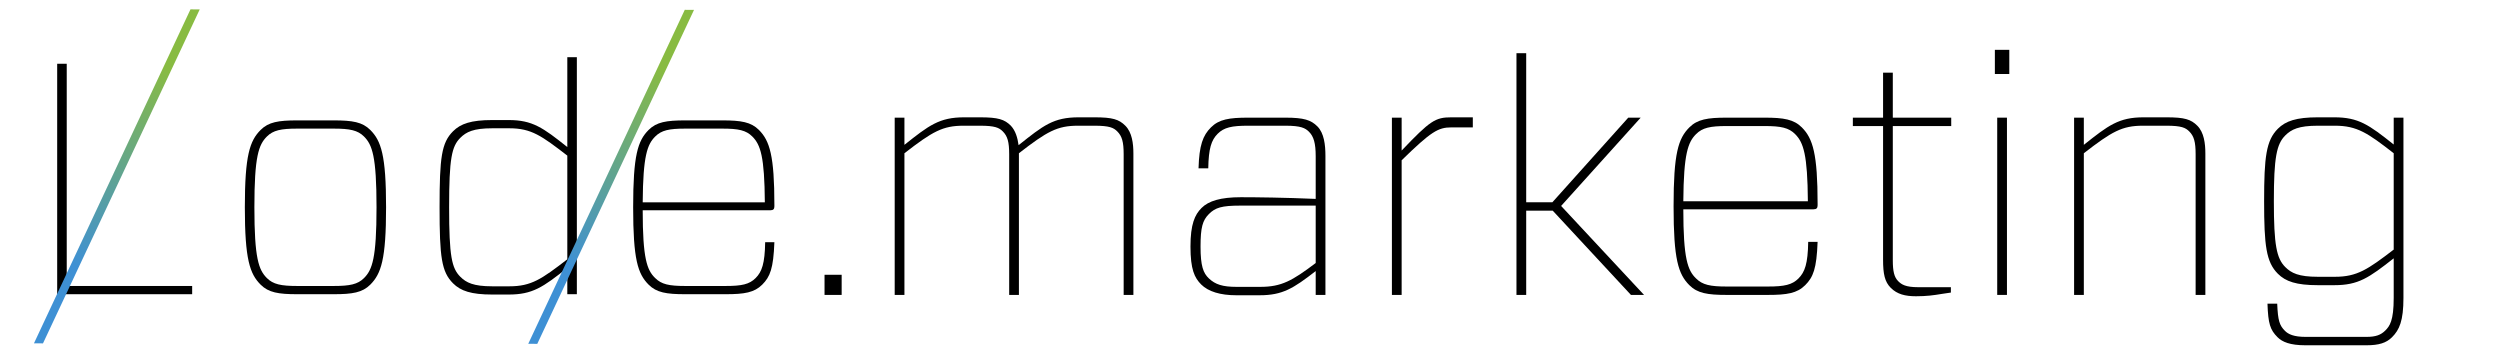
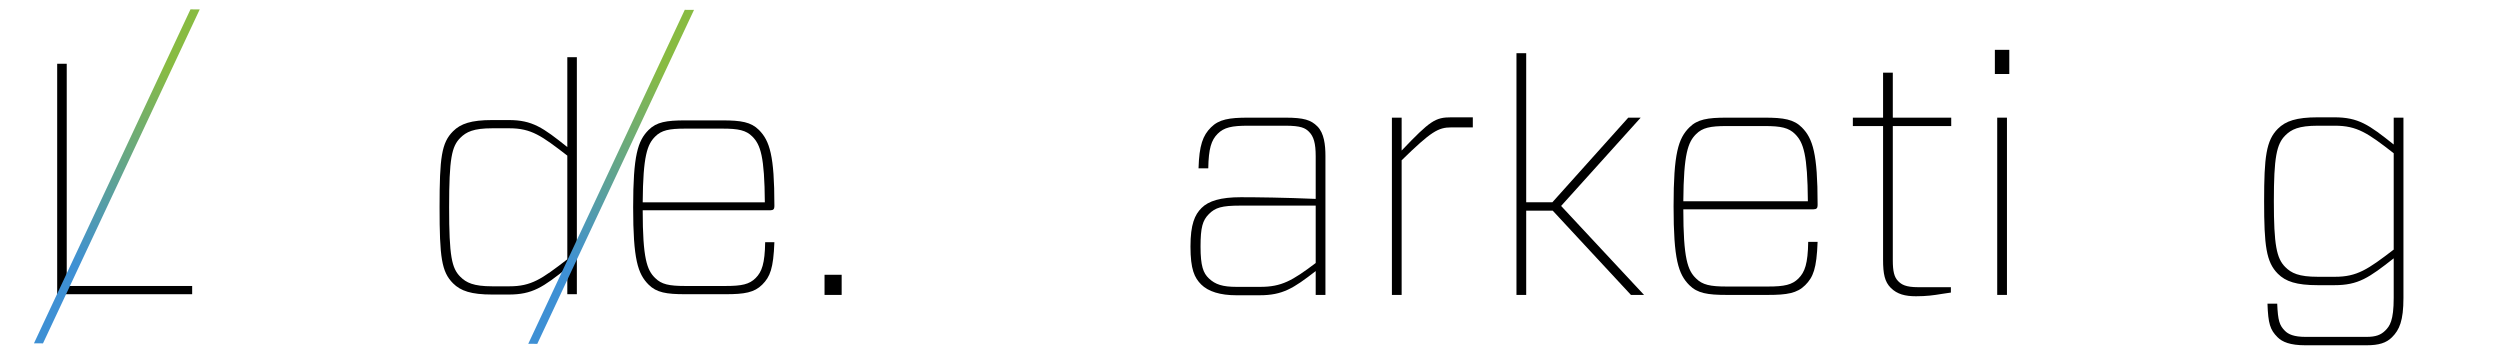
<svg xmlns="http://www.w3.org/2000/svg" width="100%" height="100%" viewBox="0 0 5250 738" version="1.1" xml:space="preserve" style="fill-rule:evenodd;clip-rule:evenodd;stroke-linejoin:round;stroke-miterlimit:2;">
  <g transform="matrix(2,0,0,2,0,0)">
    <g transform="matrix(4.321,0,0,4.321,-826.765,-561.691)">
      <g>
        <g transform="matrix(80,0,0,80,196.032,201.484)">
          <path d="M0.144,-0.7L0.115,-0.7L0.115,0L0.525,0L0.525,-0.025L0.144,-0.025L0.144,-0.7Z" style="fill-rule:nonzero;" />
        </g>
        <g transform="matrix(80,0,0,80,244.832,201.484)">
-           <path d="M0.234,0L0.345,0C0.402,0 0.432,-0.005 0.456,-0.029C0.489,-0.062 0.504,-0.106 0.504,-0.264C0.504,-0.422 0.489,-0.466 0.456,-0.499C0.432,-0.523 0.402,-0.528 0.345,-0.528L0.234,-0.528C0.177,-0.528 0.147,-0.523 0.123,-0.499C0.09,-0.466 0.075,-0.422 0.075,-0.264C0.075,-0.106 0.09,-0.062 0.123,-0.029C0.147,-0.005 0.177,0 0.234,0ZM0.104,-0.264C0.104,-0.419 0.117,-0.454 0.142,-0.479C0.161,-0.498 0.185,-0.503 0.234,-0.503L0.345,-0.503C0.394,-0.503 0.418,-0.498 0.437,-0.479C0.462,-0.454 0.475,-0.419 0.475,-0.264C0.475,-0.109 0.462,-0.074 0.437,-0.049C0.418,-0.03 0.394,-0.025 0.345,-0.025L0.234,-0.025C0.185,-0.025 0.161,-0.03 0.142,-0.049C0.117,-0.074 0.104,-0.109 0.104,-0.264Z" style="fill-rule:nonzero;" />
-         </g>
+           </g>
        <g transform="matrix(80,0,0,80,292.152,201.484)">
          <path d="M0.492,0L0.492,-0.72L0.463,-0.72L0.463,-0.447C0.389,-0.506 0.357,-0.529 0.285,-0.529L0.235,-0.529C0.171,-0.529 0.139,-0.518 0.116,-0.495C0.081,-0.46 0.075,-0.416 0.075,-0.264C0.075,-0.112 0.081,-0.068 0.116,-0.033C0.139,-0.01 0.171,0.001 0.235,0.001L0.285,0.001C0.357,0.001 0.389,-0.021 0.463,-0.08L0.463,0L0.492,0ZM0.287,-0.024L0.235,-0.024C0.178,-0.024 0.156,-0.035 0.138,-0.053C0.112,-0.079 0.104,-0.115 0.104,-0.264C0.104,-0.413 0.112,-0.449 0.138,-0.475C0.156,-0.493 0.178,-0.504 0.235,-0.504L0.287,-0.504C0.354,-0.504 0.385,-0.481 0.463,-0.421L0.463,-0.106C0.385,-0.046 0.354,-0.024 0.287,-0.024Z" style="fill-rule:nonzero;" />
        </g>
        <g transform="matrix(80,0,0,80,339.192,201.484)">
          <path d="M0.492,-0.255C0.501,-0.255 0.504,-0.259 0.504,-0.267L0.504,-0.271C0.504,-0.42 0.49,-0.466 0.457,-0.499C0.433,-0.523 0.403,-0.528 0.346,-0.528L0.233,-0.528C0.176,-0.528 0.146,-0.523 0.122,-0.499C0.089,-0.466 0.075,-0.422 0.075,-0.264C0.075,-0.106 0.089,-0.062 0.122,-0.029C0.146,-0.005 0.176,0 0.233,0L0.356,0C0.413,0 0.443,-0.005 0.467,-0.029C0.491,-0.053 0.501,-0.078 0.504,-0.158L0.476,-0.158C0.475,-0.093 0.466,-0.068 0.447,-0.049C0.428,-0.03 0.405,-0.025 0.356,-0.025L0.233,-0.025C0.184,-0.025 0.161,-0.03 0.142,-0.049C0.117,-0.073 0.104,-0.108 0.104,-0.255L0.492,-0.255ZM0.142,-0.479C0.161,-0.498 0.184,-0.503 0.233,-0.503L0.346,-0.503C0.395,-0.503 0.418,-0.498 0.437,-0.479C0.462,-0.454 0.474,-0.418 0.475,-0.279L0.104,-0.279C0.105,-0.421 0.118,-0.455 0.142,-0.479Z" style="fill-rule:nonzero;" />
        </g>
      </g>
    </g>
    <g transform="matrix(1.224,0,0,1.224,-1421.47,83.319)">
      <g transform="matrix(288,0,0,288,1851.66,184.921)">
        <rect x="0.059" y="-0.06" width="0.051" height="0.06" style="fill-rule:nonzero;" />
      </g>
      <g transform="matrix(288,0,0,288,1900.04,184.921)">
-         <path d="M0.1,-0.528L0.1,0L0.129,0L0.129,-0.422C0.213,-0.487 0.243,-0.504 0.305,-0.504L0.354,-0.504C0.399,-0.504 0.411,-0.498 0.422,-0.487C0.436,-0.473 0.441,-0.456 0.441,-0.419L0.441,0L0.47,0L0.47,-0.421L0.47,-0.422C0.554,-0.487 0.584,-0.504 0.646,-0.504L0.695,-0.504C0.74,-0.504 0.752,-0.498 0.763,-0.487C0.777,-0.473 0.782,-0.456 0.782,-0.419L0.782,0L0.811,0L0.811,-0.421C0.811,-0.451 0.807,-0.484 0.787,-0.504C0.768,-0.523 0.749,-0.529 0.695,-0.529L0.648,-0.529C0.573,-0.529 0.543,-0.505 0.469,-0.446C0.466,-0.468 0.46,-0.489 0.446,-0.504C0.427,-0.523 0.408,-0.529 0.354,-0.529L0.307,-0.529C0.233,-0.529 0.202,-0.505 0.129,-0.447L0.129,-0.528L0.1,-0.528Z" style="fill-rule:nonzero;" />
-       </g>
+         </g>
      <g transform="matrix(288,0,0,288,2162.41,184.921)">
        <path d="M0.094,-0.377L0.123,-0.377C0.124,-0.436 0.132,-0.461 0.151,-0.48C0.17,-0.499 0.193,-0.504 0.242,-0.504L0.353,-0.504C0.399,-0.504 0.412,-0.497 0.423,-0.486C0.437,-0.472 0.443,-0.452 0.443,-0.413L0.443,-0.286C0.351,-0.29 0.265,-0.291 0.22,-0.291C0.16,-0.291 0.124,-0.28 0.103,-0.259C0.083,-0.239 0.07,-0.211 0.07,-0.144C0.07,-0.076 0.082,-0.051 0.102,-0.031C0.123,-0.01 0.159,0.001 0.206,0.001L0.276,0.001C0.344,0.001 0.376,-0.019 0.443,-0.071L0.443,0L0.472,0L0.472,-0.414C0.472,-0.447 0.468,-0.482 0.448,-0.502C0.429,-0.521 0.408,-0.528 0.353,-0.528L0.242,-0.528C0.185,-0.528 0.155,-0.523 0.131,-0.499C0.107,-0.475 0.096,-0.446 0.094,-0.377ZM0.278,-0.024L0.207,-0.024C0.166,-0.024 0.144,-0.031 0.125,-0.049C0.108,-0.065 0.1,-0.086 0.1,-0.144C0.1,-0.201 0.106,-0.222 0.125,-0.241C0.144,-0.26 0.163,-0.266 0.218,-0.266L0.443,-0.266L0.443,-0.095C0.373,-0.042 0.341,-0.024 0.278,-0.024Z" style="fill-rule:nonzero;" />
      </g>
      <g transform="matrix(288,0,0,288,2326.57,184.921)">
        <path d="M0.129,0L0.129,-0.401C0.217,-0.487 0.238,-0.499 0.277,-0.499L0.341,-0.499L0.341,-0.529L0.277,-0.529C0.229,-0.529 0.214,-0.519 0.129,-0.43L0.129,-0.528L0.1,-0.528L0.1,0L0.129,0Z" style="fill-rule:nonzero;" />
      </g>
      <g transform="matrix(288,0,0,288,2433.42,184.921)">
        <path d="M0.129,0L0.129,-0.251L0.208,-0.251L0.441,0L0.48,0L0.233,-0.265L0.47,-0.528L0.433,-0.528L0.207,-0.276L0.129,-0.276L0.129,-0.72L0.1,-0.72L0.1,0L0.129,0Z" style="fill-rule:nonzero;" />
      </g>
      <g transform="matrix(288,0,0,288,2575.4,184.921)">
        <path d="M0.492,-0.255C0.501,-0.255 0.504,-0.259 0.504,-0.267L0.504,-0.271C0.504,-0.42 0.49,-0.466 0.457,-0.499C0.433,-0.523 0.403,-0.528 0.346,-0.528L0.233,-0.528C0.176,-0.528 0.146,-0.523 0.122,-0.499C0.089,-0.466 0.075,-0.422 0.075,-0.264C0.075,-0.106 0.089,-0.062 0.122,-0.029C0.146,-0.005 0.176,0 0.233,0L0.356,0C0.413,0 0.443,-0.005 0.467,-0.029C0.491,-0.053 0.501,-0.078 0.504,-0.158L0.476,-0.158C0.475,-0.093 0.466,-0.068 0.447,-0.049C0.428,-0.03 0.405,-0.025 0.356,-0.025L0.233,-0.025C0.184,-0.025 0.161,-0.03 0.142,-0.049C0.117,-0.073 0.104,-0.108 0.104,-0.255L0.492,-0.255ZM0.142,-0.479C0.161,-0.498 0.184,-0.503 0.233,-0.503L0.346,-0.503C0.395,-0.503 0.418,-0.498 0.437,-0.479C0.462,-0.454 0.474,-0.418 0.475,-0.279L0.104,-0.279C0.105,-0.421 0.118,-0.455 0.142,-0.479Z" style="fill-rule:nonzero;" />
      </g>
      <g transform="matrix(288,0,0,288,2742.15,184.921)">
        <path d="M0.322,-0.023L0.225,-0.023C0.187,-0.023 0.175,-0.031 0.165,-0.041C0.153,-0.053 0.149,-0.071 0.149,-0.103L0.149,-0.503L0.323,-0.503L0.323,-0.528L0.149,-0.528L0.149,-0.662L0.12,-0.662L0.12,-0.528L0.03,-0.528L0.03,-0.503L0.12,-0.503L0.12,-0.105C0.12,-0.062 0.125,-0.039 0.143,-0.021C0.162,-0.002 0.186,0.004 0.218,0.004C0.25,0.004 0.271,0.001 0.295,-0.003L0.322,-0.007L0.322,-0.023Z" style="fill-rule:nonzero;" />
      </g>
      <g transform="matrix(288,0,0,288,2845.83,184.921)">
        <path d="M0.136,-0.73L0.093,-0.73L0.093,-0.658L0.136,-0.658L0.136,-0.73ZM0.129,-0.528L0.1,-0.528L0.1,0L0.129,0L0.129,-0.528Z" style="fill-rule:nonzero;" />
      </g>
      <g transform="matrix(288,0,0,288,2911.78,184.921)">
-         <path d="M0.129,0L0.129,-0.422C0.213,-0.487 0.243,-0.504 0.305,-0.504L0.375,-0.504C0.42,-0.504 0.432,-0.498 0.443,-0.487C0.457,-0.473 0.462,-0.456 0.462,-0.419L0.462,0L0.491,0L0.491,-0.421C0.491,-0.451 0.487,-0.484 0.467,-0.504C0.448,-0.523 0.429,-0.529 0.375,-0.529L0.307,-0.529C0.233,-0.529 0.202,-0.505 0.129,-0.447L0.129,-0.528L0.1,-0.528L0.1,0L0.129,0Z" style="fill-rule:nonzero;" />
-       </g>
+         </g>
      <g transform="matrix(288,0,0,288,3081.99,184.921)">
        <path d="M0.38,0.15C0.417,0.15 0.439,0.143 0.456,0.126C0.478,0.104 0.49,0.077 0.49,0.009L0.49,-0.528L0.461,-0.528L0.461,-0.448C0.387,-0.507 0.356,-0.529 0.284,-0.529L0.235,-0.529C0.171,-0.529 0.139,-0.518 0.116,-0.495C0.081,-0.46 0.075,-0.411 0.075,-0.279C0.075,-0.147 0.081,-0.098 0.116,-0.063C0.139,-0.04 0.171,-0.029 0.235,-0.029L0.284,-0.029C0.356,-0.029 0.387,-0.051 0.461,-0.109L0.461,0.009C0.461,0.077 0.449,0.093 0.436,0.106C0.423,0.119 0.408,0.125 0.38,0.125L0.199,0.125C0.163,0.125 0.147,0.117 0.137,0.107C0.121,0.091 0.116,0.077 0.114,0.026L0.085,0.026C0.087,0.086 0.093,0.104 0.115,0.126C0.129,0.14 0.152,0.15 0.198,0.15L0.38,0.15ZM0.286,-0.054L0.235,-0.054C0.178,-0.054 0.156,-0.065 0.138,-0.083C0.112,-0.109 0.104,-0.149 0.104,-0.279C0.104,-0.409 0.112,-0.449 0.138,-0.475C0.156,-0.493 0.178,-0.504 0.235,-0.504L0.286,-0.504C0.352,-0.504 0.384,-0.482 0.461,-0.422L0.461,-0.135C0.384,-0.076 0.352,-0.054 0.286,-0.054Z" style="fill-rule:nonzero;" />
      </g>
    </g>
    <g>
      <g transform="matrix(0.457,-0.98,0.043,0.02,-24.962,471.835)">
        <path d="M475.162,181.9L117.013,166.259L120.663,347.875L478.877,367.922L475.162,181.9Z" style="fill:url(#_Linear1);" />
      </g>
      <g transform="matrix(0.457,-0.98,0.043,0.02,494.038,472.335)">
        <path d="M475.162,181.9L117.013,166.259L120.663,347.875L478.877,367.922L475.162,181.9Z" style="fill:url(#_Linear2);" />
      </g>
    </g>
  </g>
  <defs>
    <linearGradient id="_Linear1" x1="0" y1="0" x2="1" y2="0" gradientUnits="userSpaceOnUse" gradientTransform="matrix(212,0,0,212,202,231)">
      <stop offset="0" style="stop-color:rgb(62,144,212);stop-opacity:1" />
      <stop offset="1" style="stop-color:rgb(136,187,66);stop-opacity:1" />
    </linearGradient>
    <linearGradient id="_Linear2" x1="0" y1="0" x2="1" y2="0" gradientUnits="userSpaceOnUse" gradientTransform="matrix(212,0,0,212,202,231)">
      <stop offset="0" style="stop-color:rgb(62,144,212);stop-opacity:1" />
      <stop offset="1" style="stop-color:rgb(136,187,66);stop-opacity:1" />
    </linearGradient>
  </defs>
</svg>